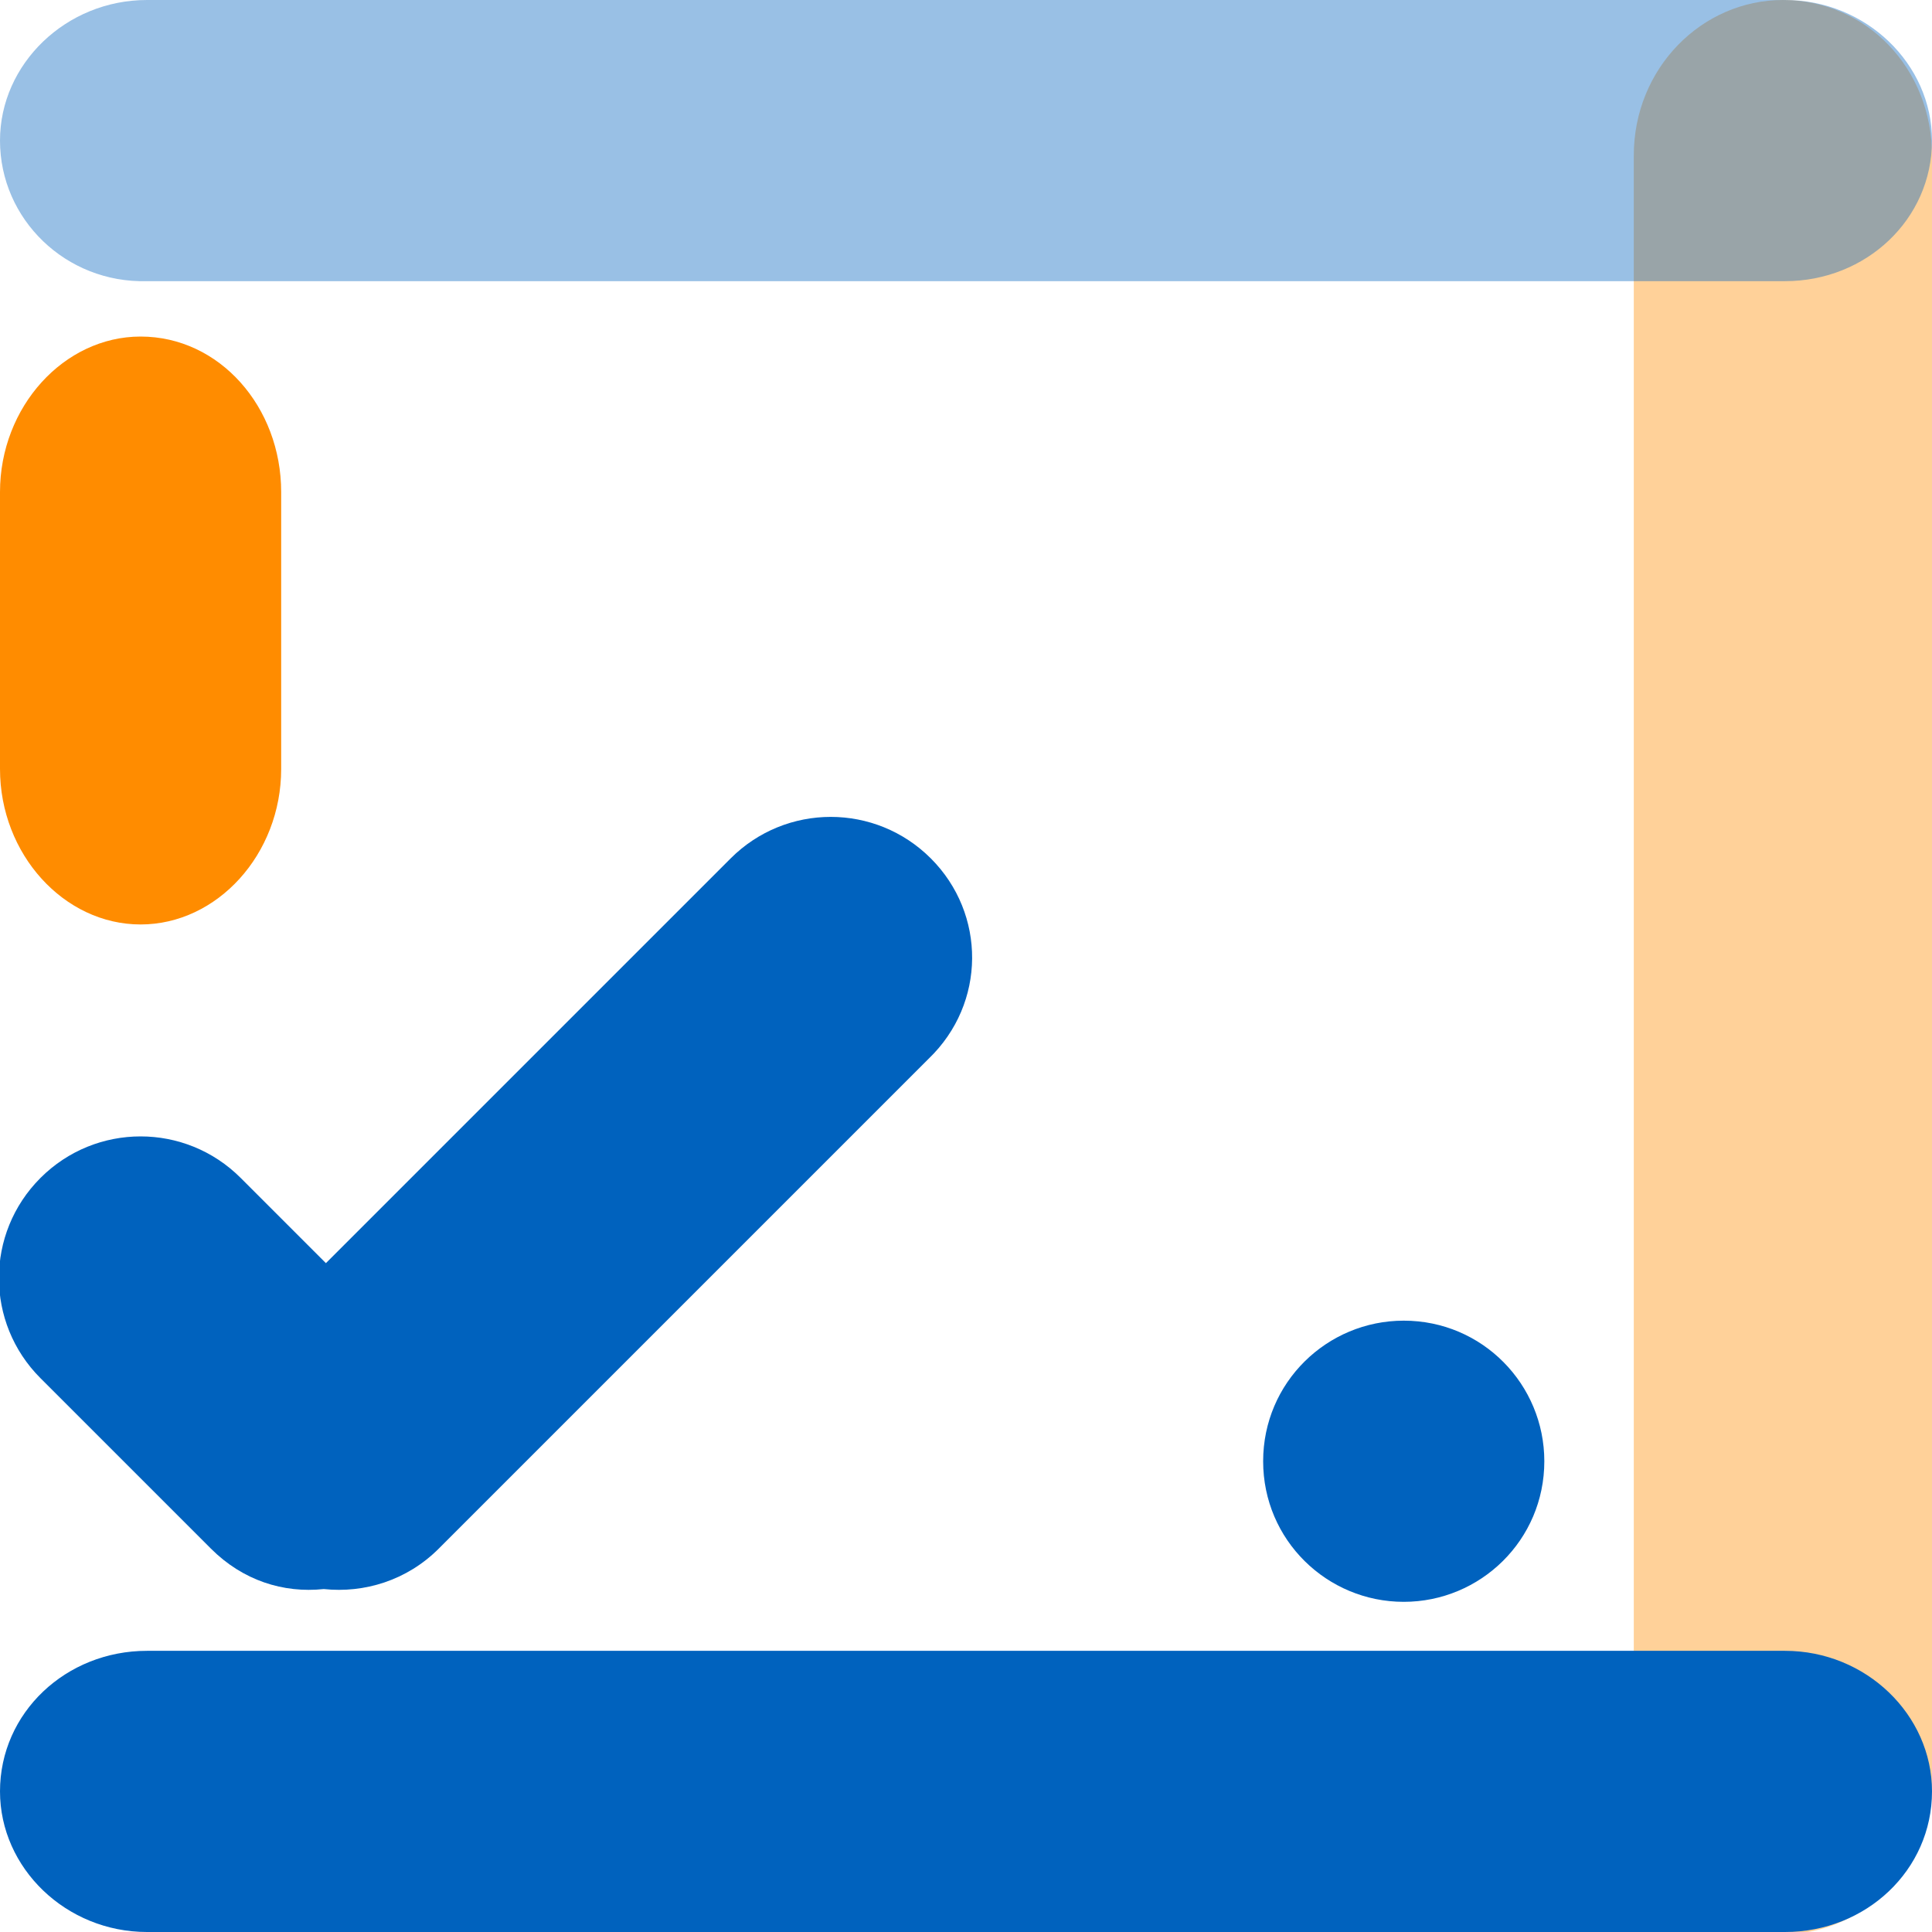
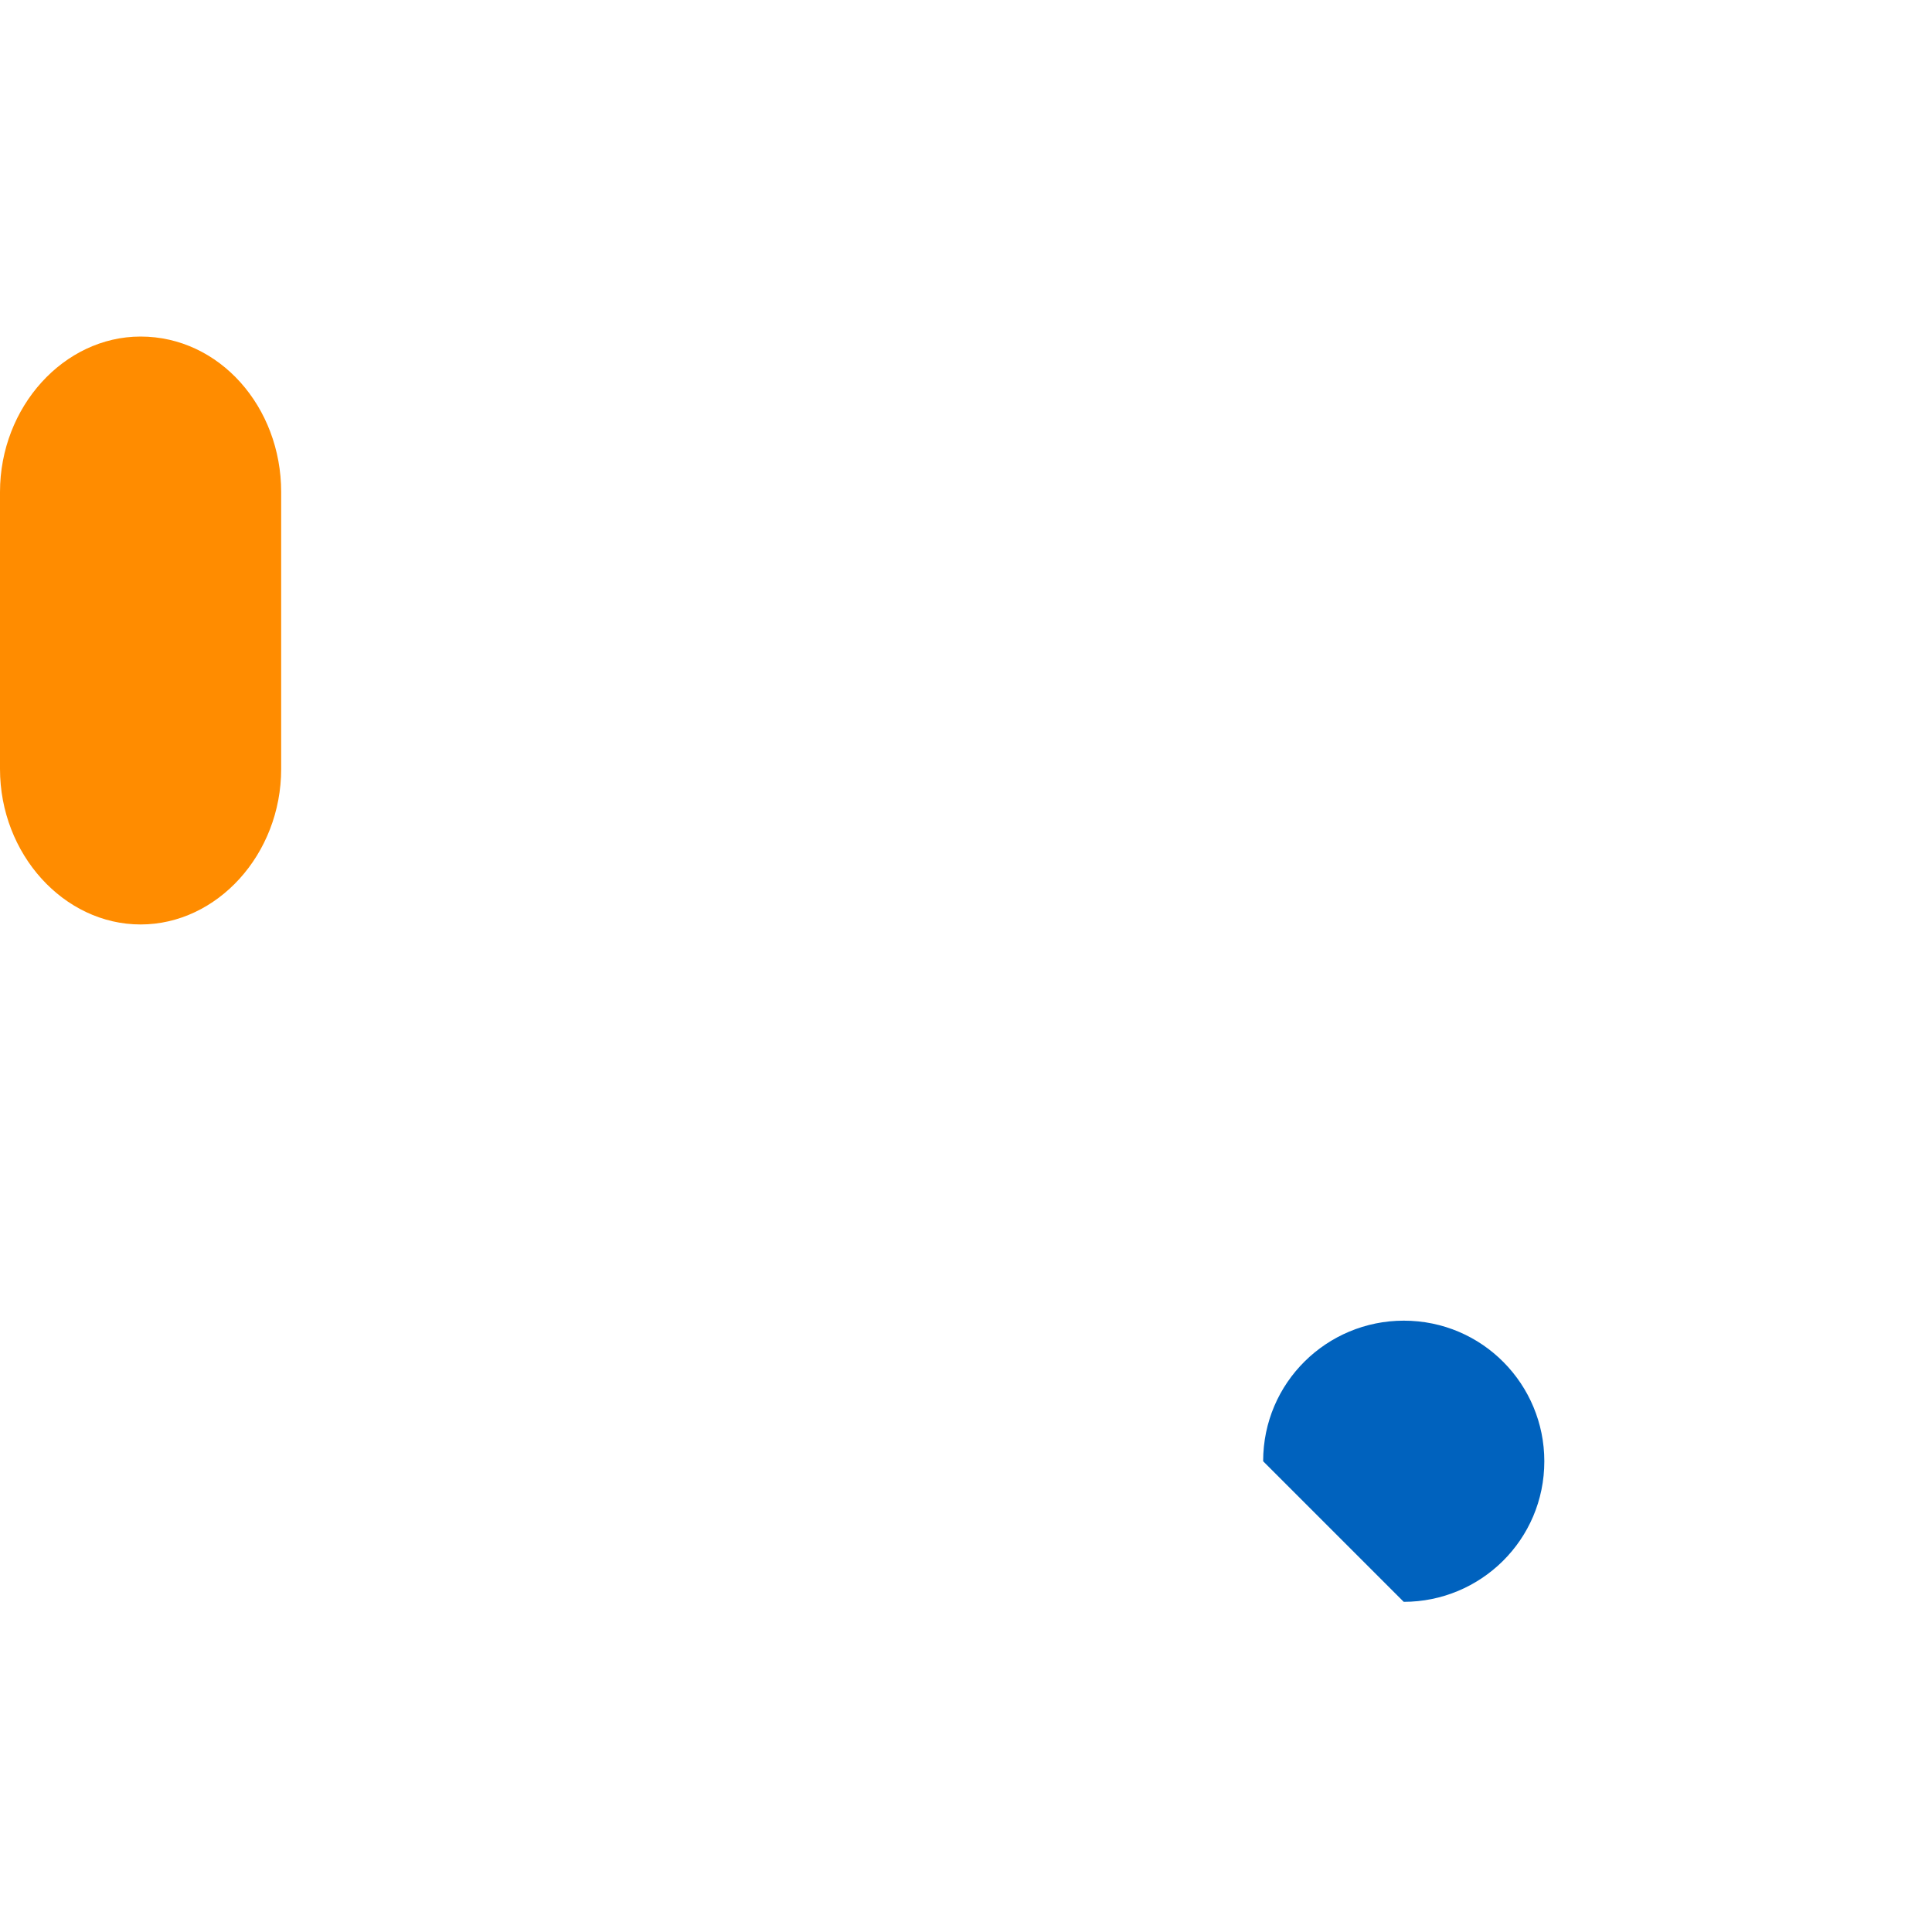
<svg xmlns="http://www.w3.org/2000/svg" version="1.1" id="Layer_1" x="0px" y="0px" viewBox="0 0 90.7 90.7" style="enable-background:new 0 0 90.7 90.7;" xml:space="preserve">
  <style type="text/css">
	.st0{fill:#FF8C00;fill-opacity:0.4;}
	.st1{fill:#0062BE;fill-opacity:0.4;}
	.st2{fill:#0062BE;}
	.st3{fill:#FF8C00;}
	.st4{fill-rule:evenodd;clip-rule:evenodd;fill:#0062BE;}
</style>
-   <path class="st0" d="M83.7,0L83.7,0c3.9,0,7,3.2,7,7.3v76.2c0,4-3.1,7.3-7,7.3h0c-3.9,0-7-3.2-7-7.3V7.3C76.7,3.2,79.9,0,83.7,0z" />
-   <path class="st1" d="M0,6.6L0,6.6C0,3,3.1,0,6.9,0h76.9c3.8,0,6.9,3,6.9,6.6l0,0c0,3.7-3.1,6.6-6.9,6.6H6.9C3.1,13.3,0,10.3,0,6.6z" />
-   <path class="st2" d="M0,84.1L0,84.1c0-3.7,3.1-6.6,6.9-6.6h76.9c3.8,0,6.9,3,6.9,6.6l0,0c0,3.7-3.1,6.6-6.9,6.6H6.9  C3.1,90.7,0,87.7,0,84.1z" />
-   <path class="st2" d="M59.3,68.6L59.3,68.6c0-3.7,3-6.6,6.6-6.6h0c3.7,0,6.6,3,6.6,6.6l0,0c0,3.7-3,6.6-6.6,6.6h0  C62.3,75.2,59.3,72.3,59.3,68.6z" />
+   <path class="st2" d="M59.3,68.6L59.3,68.6c0-3.7,3-6.6,6.6-6.6h0c3.7,0,6.6,3,6.6,6.6l0,0c0,3.7-3,6.6-6.6,6.6h0  z" />
  <path class="st3" d="M6.6,15.8L6.6,15.8c3.7,0,6.6,3.3,6.6,7.3v13c0,4-3,7.3-6.6,7.3l0,0C3,43.4,0,40.1,0,36.1v-13  C0,19.1,3,15.8,6.6,15.8z" />
-   <path class="st4" d="M43.7,40.3c-2.6-2.6-6.8-2.6-9.4,0l-19,19l-4-4c-2.6-2.6-6.8-2.6-9.4,0c-2.6,2.6-2.6,6.8,0,9.4l8,8  c1.5,1.5,3.4,2.1,5.3,1.9c1.9,0.2,3.9-0.4,5.4-1.9l23-23C46.3,47.1,46.3,42.9,43.7,40.3z" />
</svg>